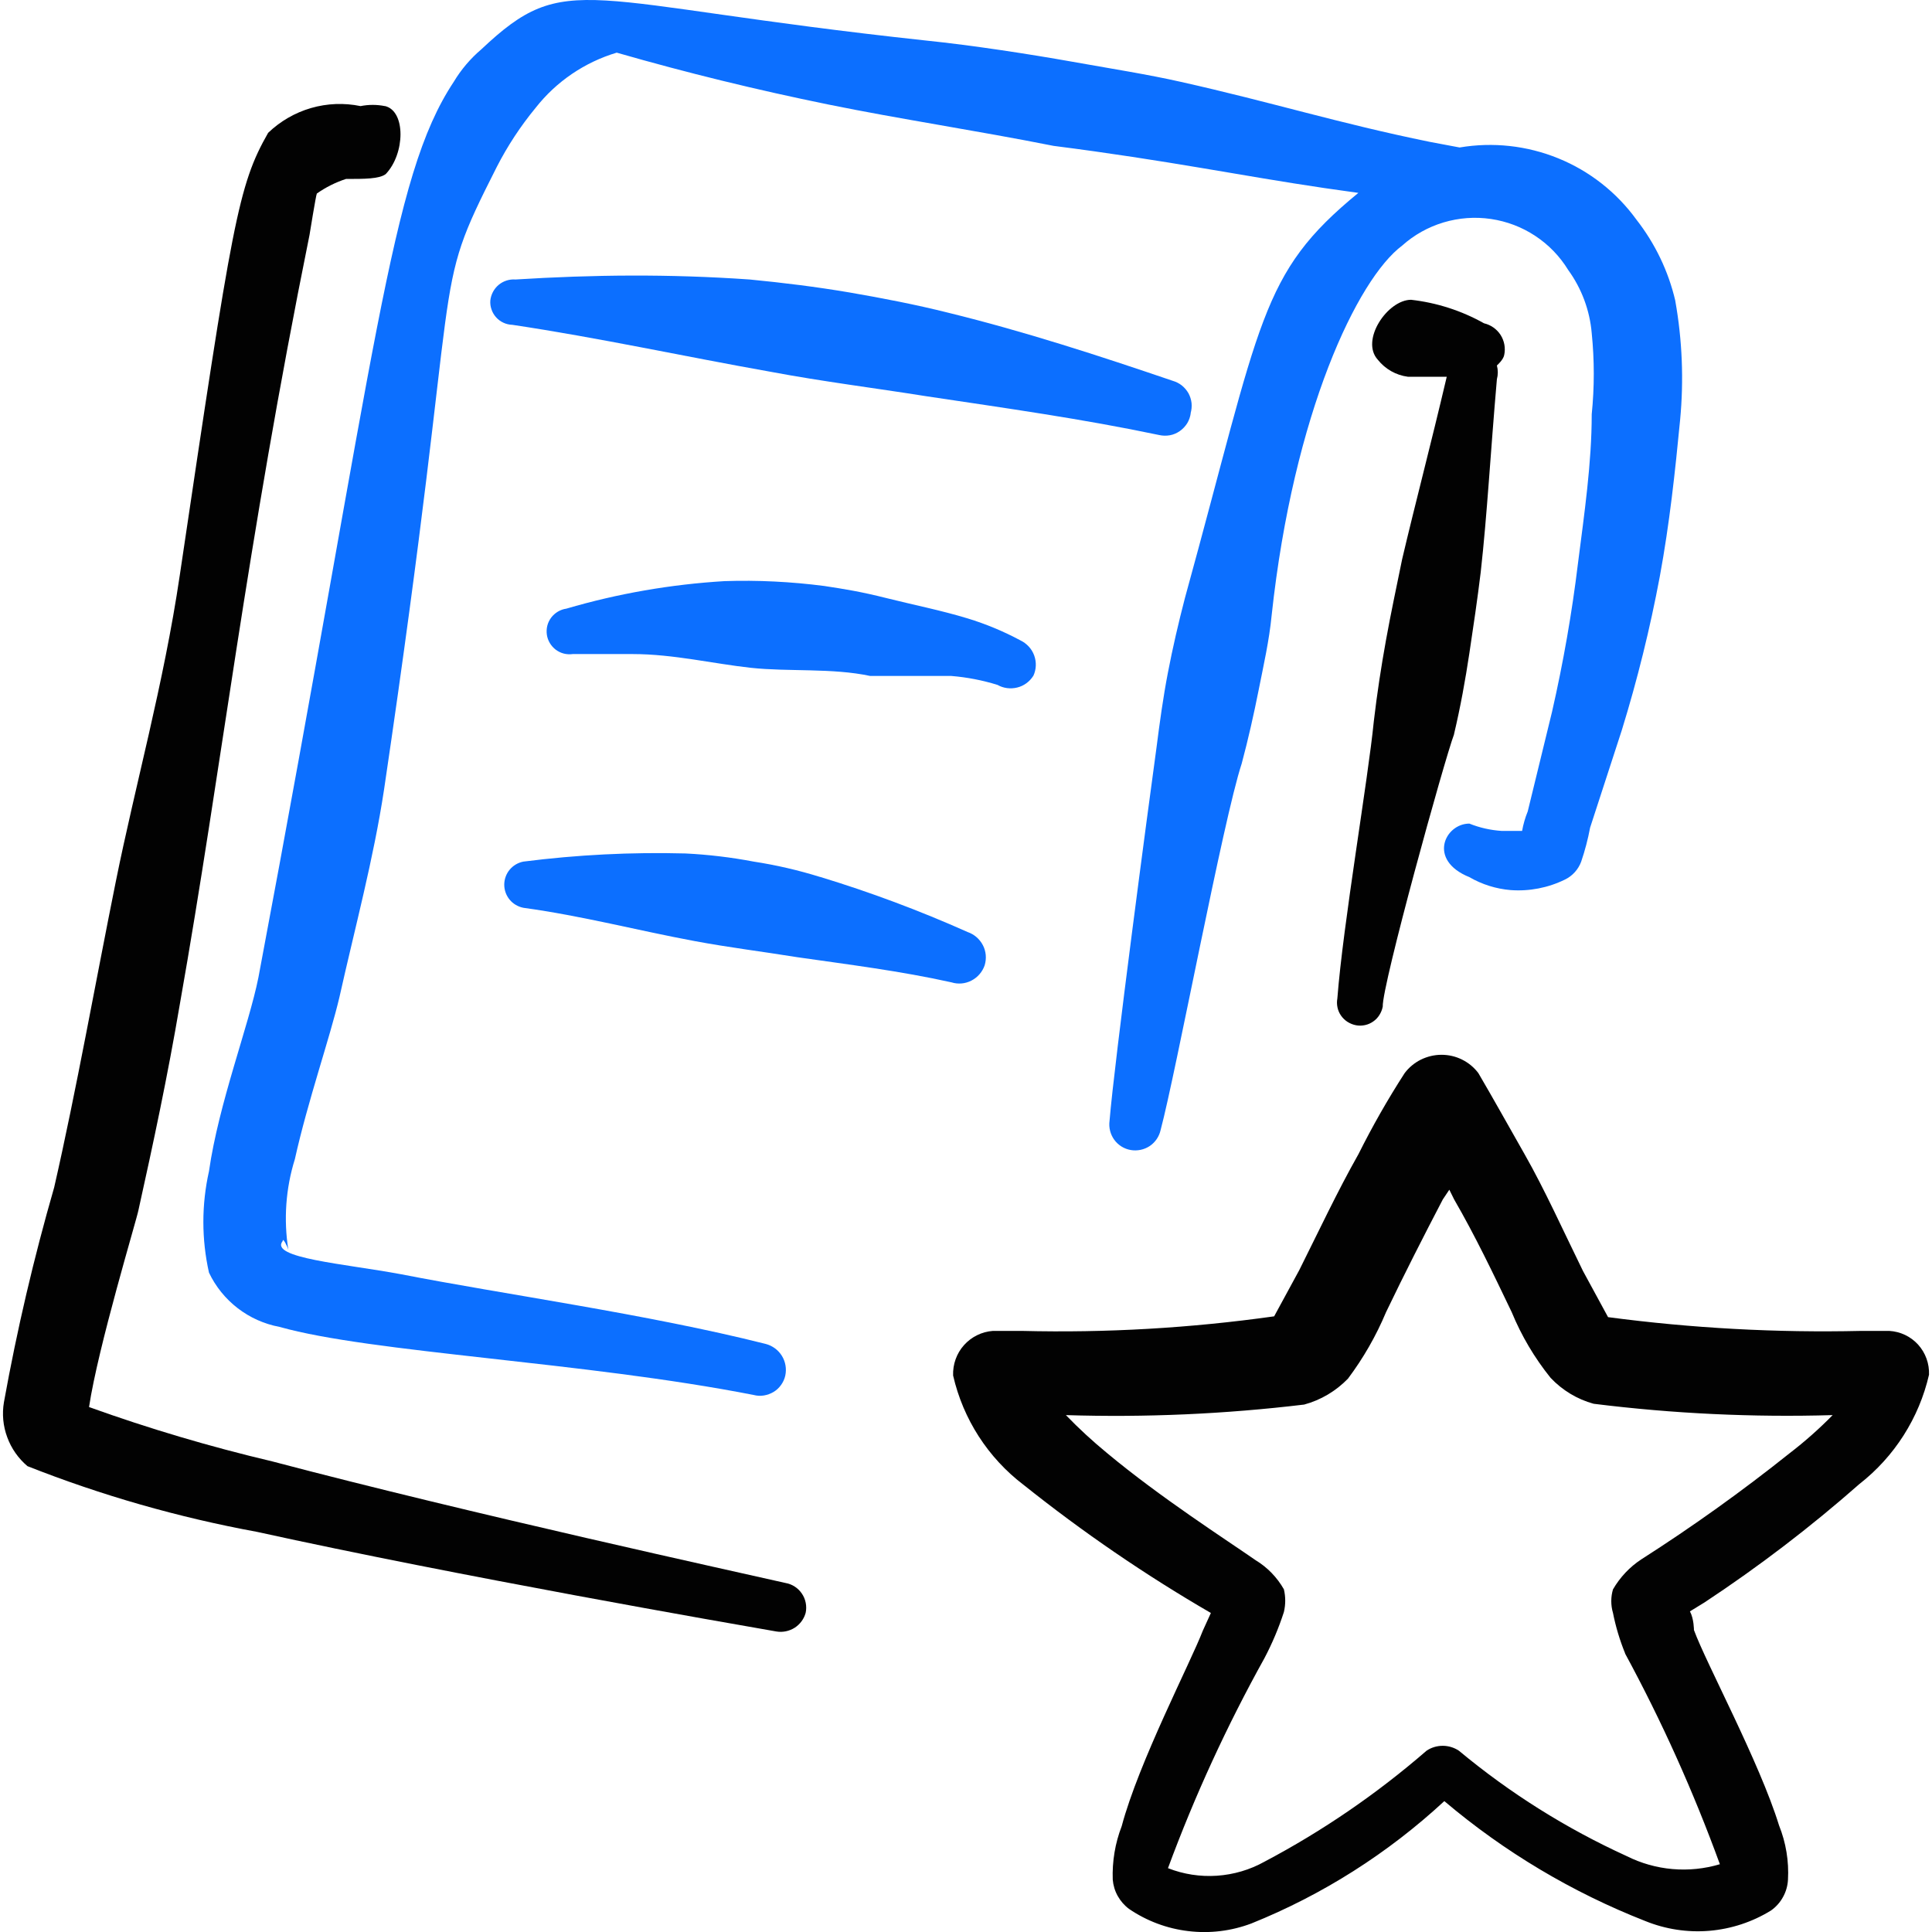
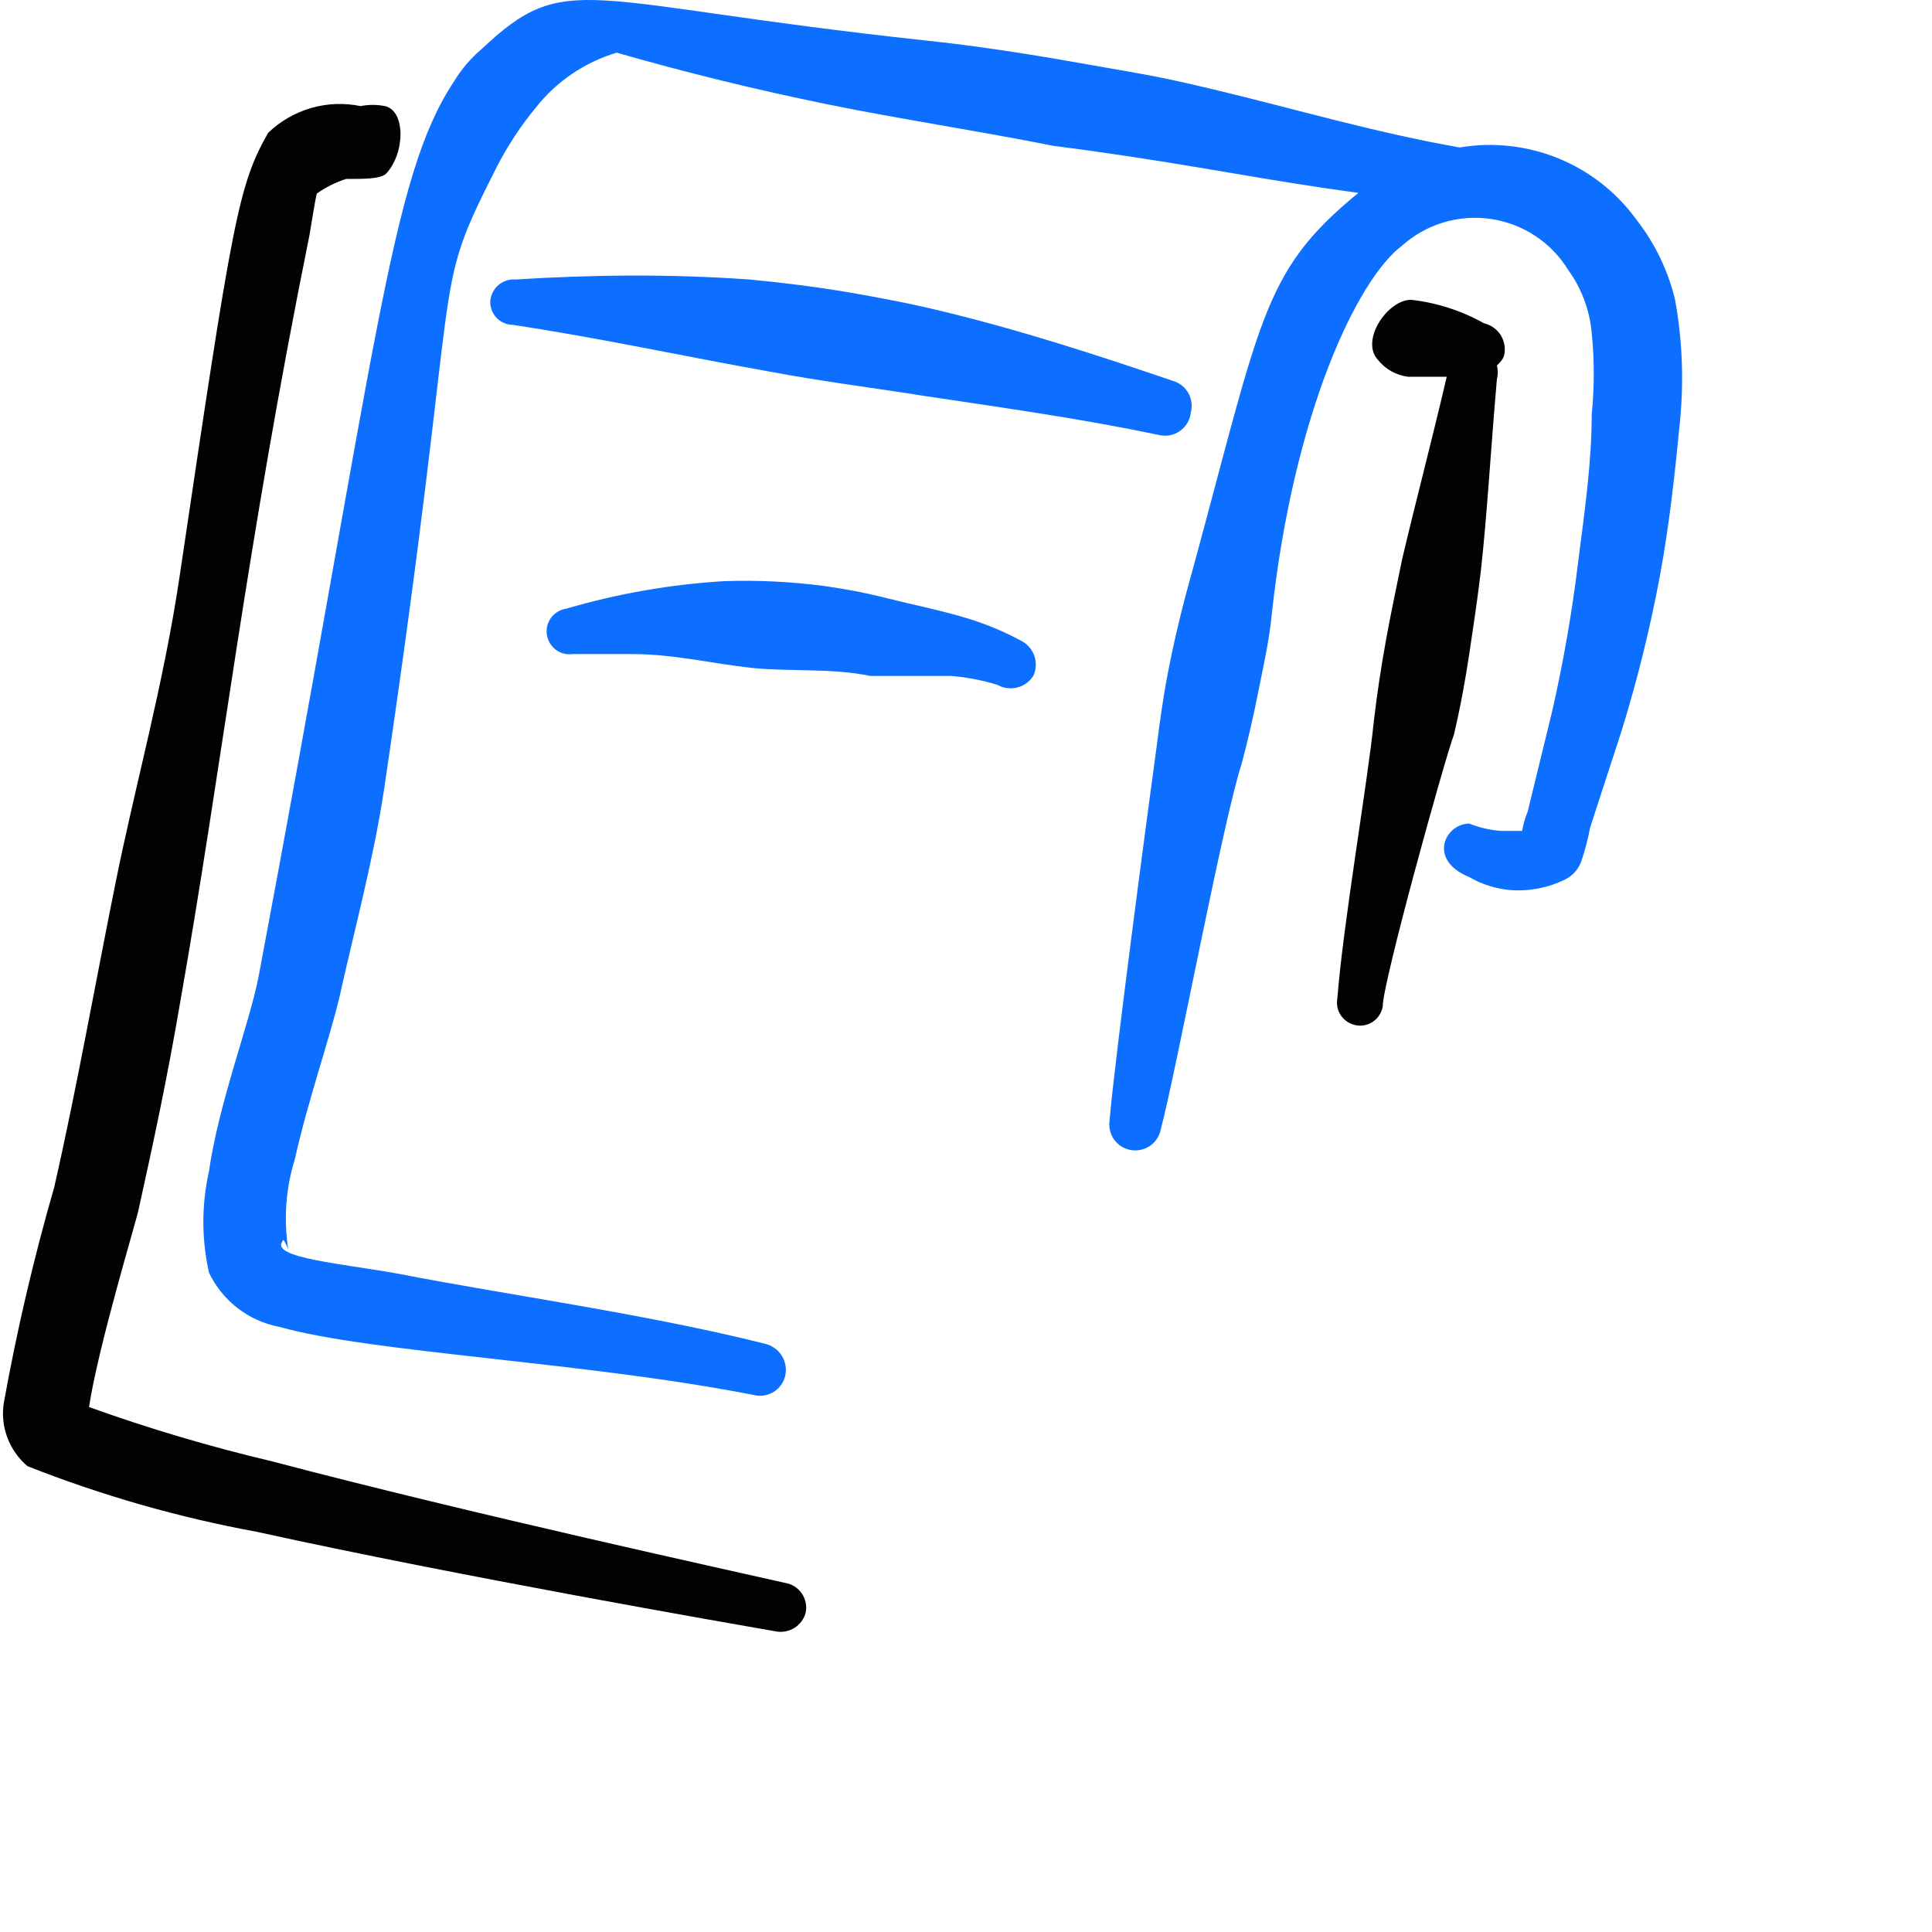
<svg xmlns="http://www.w3.org/2000/svg" fill="none" viewBox="0 0 24 24" id="Task-List-Clipboard-Favorite-Star--Streamline-Freehand">
  <desc>
    Task List Clipboard Favorite Star Streamline Icon: https://streamlinehq.com
  </desc>
-   <path fill="#020202" fill-rule="evenodd" d="M23.097 18.436c0.436 -0.34 0.742 -0.82 0.866 -1.359 0.005 -0.137 -0.043 -0.271 -0.135 -0.373 -0.092 -0.102 -0.221 -0.163 -0.358 -0.171h-0.352c-1.05 0.024 -2.1 -0.033 -3.142 -0.171l-0.312 -0.574c-0.242 -0.493 -0.473 -1.007 -0.725 -1.45 -0.252 -0.443 -0.362 -0.644 -0.574 -1.007 -0.053 -0.071 -0.123 -0.129 -0.202 -0.168 -0.08 -0.04 -0.167 -0.06 -0.256 -0.06 -0.089 0 -0.176 0.021 -0.256 0.06 -0.08 0.04 -0.149 0.097 -0.202 0.168 -0.21 0.325 -0.401 0.661 -0.574 1.007 -0.262 0.463 -0.493 0.957 -0.735 1.44l-0.312 0.574c-1.037 0.146 -2.084 0.207 -3.132 0.181h-0.362c-0.138 0.01 -0.267 0.074 -0.359 0.177 -0.092 0.103 -0.14 0.238 -0.135 0.377 0.124 0.542 0.434 1.023 0.876 1.359 0.735 0.587 1.512 1.119 2.326 1.591l-0.101 0.222c-0.151 0.393 -0.795 1.631 -1.007 2.427 -0.082 0.212 -0.119 0.438 -0.111 0.664 0.006 0.071 0.027 0.141 0.062 0.203 0.035 0.062 0.082 0.117 0.14 0.16 0.22 0.15 0.473 0.245 0.738 0.276 0.265 0.032 0.533 -0.001 0.782 -0.095 0.885 -0.356 1.697 -0.872 2.397 -1.52 0.745 0.631 1.589 1.134 2.497 1.49 0.252 0.102 0.525 0.144 0.796 0.121 0.271 -0.023 0.533 -0.109 0.765 -0.252 0.062 -0.044 0.113 -0.101 0.149 -0.167 0.037 -0.066 0.058 -0.14 0.062 -0.215 0.013 -0.23 -0.025 -0.461 -0.111 -0.675 -0.242 -0.785 -0.906 -2.014 -1.057 -2.427 0 0 0 -0.141 -0.05 -0.232l0.181 -0.111c0.674 -0.445 1.317 -0.936 1.923 -1.47Zm-2.91 2.104c0.457 0.843 0.85 1.718 1.178 2.618 -0.385 0.115 -0.799 0.079 -1.158 -0.101 -0.75 -0.342 -1.451 -0.782 -2.084 -1.309 -0.06 -0.04 -0.13 -0.061 -0.201 -0.061 -0.072 0 -0.142 0.021 -0.201 0.061 -0.617 0.535 -1.292 0.998 -2.014 1.379 -0.181 0.101 -0.383 0.16 -0.59 0.174 -0.207 0.014 -0.415 -0.018 -0.608 -0.094 0.332 -0.899 0.733 -1.771 1.198 -2.608 0.097 -0.184 0.178 -0.376 0.242 -0.574 0.022 -0.093 0.022 -0.189 0 -0.282 -0.085 -0.149 -0.206 -0.274 -0.352 -0.362 -0.362 -0.252 -1.178 -0.775 -1.843 -1.329 -0.18 -0.148 -0.352 -0.306 -0.513 -0.473 0.989 0.031 1.978 -0.013 2.96 -0.131 0.207 -0.056 0.395 -0.168 0.544 -0.322 0.191 -0.255 0.35 -0.532 0.473 -0.826 0.232 -0.483 0.463 -0.936 0.705 -1.4l0.081 -0.121 0.06 0.121c0.262 0.453 0.483 0.916 0.715 1.4 0.121 0.294 0.284 0.569 0.483 0.816 0.145 0.154 0.33 0.266 0.534 0.322 0.985 0.123 1.978 0.17 2.97 0.141 -0.167 0.17 -0.345 0.328 -0.534 0.473 -0.591 0.472 -1.206 0.912 -1.843 1.319 -0.145 0.095 -0.265 0.223 -0.352 0.373 -0.028 0.095 -0.028 0.197 0 0.292 0.034 0.172 0.085 0.341 0.151 0.503Z" clip-rule="evenodd" stroke-width="1" />
-   <path fill="#020202" fill-rule="evenodd" d="M4.781 1.318c-0.1 -0.02 -0.202 -0.02 -0.302 0 -0.204 -0.042 -0.415 -0.034 -0.615 0.024 -0.2 0.058 -0.383 0.164 -0.533 0.308 -0.373 0.654 -0.443 1.087 -1.098 5.498 -0.201 1.359 -0.554 2.608 -0.795 3.806 -0.242 1.198 -0.493 2.608 -0.765 3.796 -0.253 0.878 -0.462 1.769 -0.624 2.668 -0.025 0.146 -0.011 0.297 0.041 0.436 0.051 0.14 0.138 0.263 0.251 0.359 0.921 0.364 1.876 0.637 2.85 0.816 2.517 0.554 5.88 1.138 6.454 1.238 0.078 0.013 0.159 -0.004 0.226 -0.046 0.067 -0.043 0.116 -0.109 0.137 -0.185 0.009 -0.041 0.009 -0.084 0.001 -0.125 -0.008 -0.041 -0.024 -0.08 -0.048 -0.115s-0.054 -0.065 -0.089 -0.087c-0.035 -0.023 -0.075 -0.038 -0.116 -0.045 -0.574 -0.131 -3.897 -0.856 -6.374 -1.51 -0.771 -0.182 -1.53 -0.407 -2.276 -0.675 0.111 -0.745 0.594 -2.336 0.614 -2.447 0.181 -0.816 0.362 -1.661 0.514 -2.558 0.524 -2.96 0.816 -5.629 1.611 -9.556 0 0 0.081 -0.503 0.091 -0.514 0.111 -0.078 0.233 -0.139 0.362 -0.181 0.232 0 0.413 0 0.493 -0.06 0.242 -0.252 0.252 -0.785 -0.01 -0.846Z" clip-rule="evenodd" stroke-width="1" />
+   <path fill="#020202" fill-rule="evenodd" d="M4.781 1.318c-0.1 -0.02 -0.202 -0.02 -0.302 0 -0.204 -0.042 -0.415 -0.034 -0.615 0.024 -0.2 0.058 -0.383 0.164 -0.533 0.308 -0.373 0.654 -0.443 1.087 -1.098 5.498 -0.201 1.359 -0.554 2.608 -0.795 3.806 -0.242 1.198 -0.493 2.608 -0.765 3.796 -0.253 0.878 -0.462 1.769 -0.624 2.668 -0.025 0.146 -0.011 0.297 0.041 0.436 0.051 0.14 0.138 0.263 0.251 0.359 0.921 0.364 1.876 0.637 2.85 0.816 2.517 0.554 5.88 1.138 6.454 1.238 0.078 0.013 0.159 -0.004 0.226 -0.046 0.067 -0.043 0.116 -0.109 0.137 -0.185 0.009 -0.041 0.009 -0.084 0.001 -0.125 -0.008 -0.041 -0.024 -0.08 -0.048 -0.115s-0.054 -0.065 -0.089 -0.087c-0.035 -0.023 -0.075 -0.038 -0.116 -0.045 -0.574 -0.131 -3.897 -0.856 -6.374 -1.51 -0.771 -0.182 -1.53 -0.407 -2.276 -0.675 0.111 -0.745 0.594 -2.336 0.614 -2.447 0.181 -0.816 0.362 -1.661 0.514 -2.558 0.524 -2.96 0.816 -5.629 1.611 -9.556 0 0 0.081 -0.503 0.091 -0.514 0.111 -0.078 0.233 -0.139 0.362 -0.181 0.232 0 0.413 0 0.493 -0.06 0.242 -0.252 0.252 -0.785 -0.01 -0.846" clip-rule="evenodd" stroke-width="1" />
  <path fill="#020202" fill-rule="evenodd" d="M18.062 9.122c0.081 -0.342 0.141 -0.675 0.191 -1.007 0.05 -0.332 0.101 -0.675 0.141 -1.007 0.081 -0.725 0.121 -1.48 0.201 -2.397 0.015 -0.056 0.015 -0.115 0 -0.171 0 0 0.081 -0.07 0.091 -0.131 0.018 -0.085 0.002 -0.174 -0.045 -0.248 -0.047 -0.073 -0.121 -0.125 -0.206 -0.145 -0.28 -0.157 -0.588 -0.256 -0.906 -0.292 -0.292 0 -0.634 0.503 -0.413 0.745 0.092 0.116 0.226 0.192 0.373 0.211h0.483c-0.201 0.856 -0.393 1.581 -0.554 2.266 -0.07 0.342 -0.141 0.675 -0.201 1.007 -0.06 0.332 -0.111 0.665 -0.151 1.007 -0.07 0.715 -0.383 2.527 -0.453 3.444 -0.007 0.037 -0.006 0.075 0.002 0.112 0.008 0.037 0.023 0.071 0.045 0.102 0.022 0.031 0.049 0.057 0.081 0.077 0.032 0.02 0.067 0.034 0.104 0.041 0.037 0.007 0.075 0.006 0.112 -0.002 0.037 -0.008 0.071 -0.023 0.102 -0.045 0.031 -0.021 0.057 -0.049 0.077 -0.081s0.034 -0.067 0.041 -0.104c-0.01 -0.262 0.765 -3.061 0.886 -3.383Z" clip-rule="evenodd" stroke-width="1" />
  <path fill="#0c6fff" fill-rule="evenodd" d="M20.811 3.735c-0.086 -0.367 -0.251 -0.71 -0.483 -1.007 -0.246 -0.339 -0.582 -0.603 -0.97 -0.761s-0.812 -0.205 -1.226 -0.135l-0.372 -0.07c-1.138 -0.232 -1.964 -0.493 -3.091 -0.745 -0.403 -0.091 -0.846 -0.161 -1.359 -0.252 -0.513 -0.091 -1.218 -0.201 -1.812 -0.262C7.198 0.039 7.047 -0.394 5.979 0.613c-0.135 0.115 -0.251 0.251 -0.342 0.403 -0.795 1.198 -0.947 3.273 -2.427 11.127 -0.121 0.604 -0.493 1.561 -0.614 2.407 -0.093 0.414 -0.093 0.844 0 1.259 0.082 0.173 0.205 0.325 0.357 0.442 0.152 0.117 0.33 0.197 0.519 0.232 1.138 0.322 3.786 0.433 5.891 0.846 0.042 0.011 0.085 0.013 0.127 0.006 0.042 -0.007 0.083 -0.022 0.12 -0.044s0.068 -0.052 0.093 -0.087c0.025 -0.035 0.043 -0.074 0.052 -0.116 0.018 -0.084 0.003 -0.172 -0.042 -0.245 -0.045 -0.073 -0.117 -0.126 -0.2 -0.148 -1.48 -0.373 -3.242 -0.614 -4.531 -0.866 -0.705 -0.131 -1.641 -0.201 -1.47 -0.413 0 -0.05 0.06 0.07 0.07 0.111 -0.06 -0.377 -0.033 -0.763 0.081 -1.128 0.161 -0.725 0.433 -1.5 0.554 -2.014 0.191 -0.856 0.423 -1.712 0.554 -2.578 1.007 -6.797 0.544 -6.042 1.4 -7.733 0.134 -0.262 0.296 -0.508 0.483 -0.735 0.257 -0.327 0.609 -0.566 1.007 -0.685 0.876 0.252 1.742 0.463 2.628 0.644 0.886 0.181 1.833 0.322 2.799 0.514 1.42 0.181 2.336 0.373 3.363 0.524l0.423 0.06c-1.228 1.007 -1.198 1.561 -2.155 5.035 -0.081 0.312 -0.151 0.614 -0.211 0.926 -0.06 0.312 -0.101 0.614 -0.141 0.926 -0.101 0.735 -0.524 3.907 -0.584 4.642 -0.011 0.083 0.01 0.166 0.059 0.234 0.049 0.067 0.122 0.113 0.205 0.127 0.082 0.014 0.167 -0.004 0.236 -0.05 0.069 -0.047 0.117 -0.118 0.135 -0.2 0.191 -0.715 0.775 -3.846 1.007 -4.551 0.081 -0.302 0.151 -0.614 0.211 -0.916 0.06 -0.302 0.131 -0.614 0.161 -0.926 0.272 -2.517 1.067 -4.179 1.621 -4.592 0.148 -0.133 0.324 -0.231 0.514 -0.288 0.191 -0.057 0.391 -0.072 0.588 -0.043 0.197 0.029 0.385 0.1 0.551 0.21 0.166 0.109 0.306 0.254 0.41 0.424 0.167 0.23 0.268 0.502 0.292 0.785 0.034 0.335 0.034 0.672 0 1.007 0 0.604 -0.091 1.228 -0.171 1.853 -0.075 0.619 -0.183 1.234 -0.322 1.843l-0.302 1.238c-0.032 0.078 -0.055 0.159 -0.07 0.242h-0.252c-0.138 -0.009 -0.274 -0.039 -0.403 -0.091 -0.302 0 -0.524 0.453 0 0.665 0.157 0.091 0.333 0.146 0.513 0.161 0.233 0.017 0.465 -0.028 0.675 -0.131 0.093 -0.045 0.165 -0.125 0.201 -0.222 0.047 -0.138 0.084 -0.279 0.111 -0.423l0.393 -1.208c0.194 -0.628 0.352 -1.267 0.473 -1.913 0.121 -0.655 0.191 -1.309 0.252 -1.943 0.047 -0.494 0.027 -0.992 -0.06 -1.48Z" clip-rule="evenodd" stroke-width="1" />
  <path fill="#0c6fff" fill-rule="evenodd" d="M14.79 5.134c0.012 -0.041 0.016 -0.084 0.012 -0.127 -0.005 -0.043 -0.018 -0.084 -0.038 -0.121 -0.021 -0.037 -0.049 -0.07 -0.082 -0.097 -0.034 -0.027 -0.072 -0.046 -0.113 -0.058 -0.916 -0.312 -1.843 -0.614 -2.789 -0.846 -0.403 -0.101 -0.816 -0.181 -1.228 -0.252 -0.413 -0.07 -0.826 -0.121 -1.239 -0.161 -1.007 -0.07 -1.943 -0.06 -2.91 0 -0.076 -0.006 -0.151 0.019 -0.209 0.067 -0.058 0.049 -0.095 0.119 -0.103 0.194 -0.003 0.038 0.002 0.076 0.015 0.112 0.012 0.036 0.032 0.069 0.057 0.097 0.025 0.028 0.056 0.051 0.091 0.067 0.034 0.016 0.072 0.025 0.11 0.026 1.077 0.161 2.135 0.393 3.212 0.584 0.644 0.121 1.289 0.201 1.923 0.302 1.007 0.151 1.943 0.282 2.9 0.483 0.044 0.01 0.089 0.011 0.134 0.003 0.044 -0.008 0.086 -0.026 0.123 -0.052 0.037 -0.026 0.068 -0.059 0.092 -0.097 0.023 -0.038 0.038 -0.081 0.044 -0.126Z" clip-rule="evenodd" stroke-width="1" />
  <path fill="#0c6fff" fill-rule="evenodd" d="M12.836 8.397c0.019 -0.04 0.029 -0.083 0.031 -0.126 0.002 -0.044 -0.005 -0.087 -0.02 -0.129 -0.015 -0.041 -0.038 -0.079 -0.068 -0.111 -0.03 -0.032 -0.065 -0.058 -0.105 -0.077 -0.209 -0.112 -0.428 -0.203 -0.654 -0.272 -0.332 -0.101 -0.685 -0.171 -1.007 -0.252 -0.322 -0.081 -0.514 -0.111 -0.775 -0.151 -0.411 -0.053 -0.825 -0.074 -1.239 -0.06 -0.665 0.04 -1.324 0.154 -1.964 0.342 -0.037 0.005 -0.073 0.018 -0.105 0.037 -0.032 0.019 -0.06 0.044 -0.083 0.074 -0.022 0.03 -0.039 0.064 -0.048 0.1 -0.009 0.036 -0.011 0.074 -0.006 0.111 0.005 0.037 0.018 0.073 0.037 0.105 0.019 0.032 0.044 0.06 0.074 0.083 0.03 0.022 0.064 0.039 0.1 0.048 0.036 0.009 0.074 0.011 0.111 0.006h0.745c0.503 0 1.007 0.121 1.47 0.171 0.463 0.05 1.007 0 1.48 0.101h1.007c0.195 0.016 0.387 0.053 0.574 0.111 0.074 0.042 0.161 0.053 0.244 0.033s0.154 -0.072 0.2 -0.144Z" clip-rule="evenodd" stroke-width="1" />
-   <path fill="#0c6fff" fill-rule="evenodd" d="M10.188 10.894c-0.27 -0.084 -0.546 -0.148 -0.826 -0.191 -0.279 -0.053 -0.562 -0.087 -0.846 -0.101 -0.673 -0.018 -1.346 0.016 -2.014 0.101 -0.067 0.013 -0.127 0.048 -0.171 0.101 -0.043 0.052 -0.067 0.118 -0.067 0.186 0 0.068 0.024 0.134 0.067 0.186 0.043 0.052 0.104 0.088 0.171 0.101 0.735 0.101 1.42 0.282 2.125 0.413 0.433 0.081 0.846 0.131 1.279 0.201 0.634 0.091 1.279 0.171 1.913 0.312 0.083 0.026 0.172 0.018 0.249 -0.022 0.077 -0.04 0.136 -0.108 0.164 -0.19 0.025 -0.083 0.018 -0.172 -0.022 -0.249 -0.04 -0.077 -0.108 -0.136 -0.19 -0.164 -0.596 -0.266 -1.208 -0.495 -1.833 -0.685Z" clip-rule="evenodd" stroke-width="1" />
</svg>